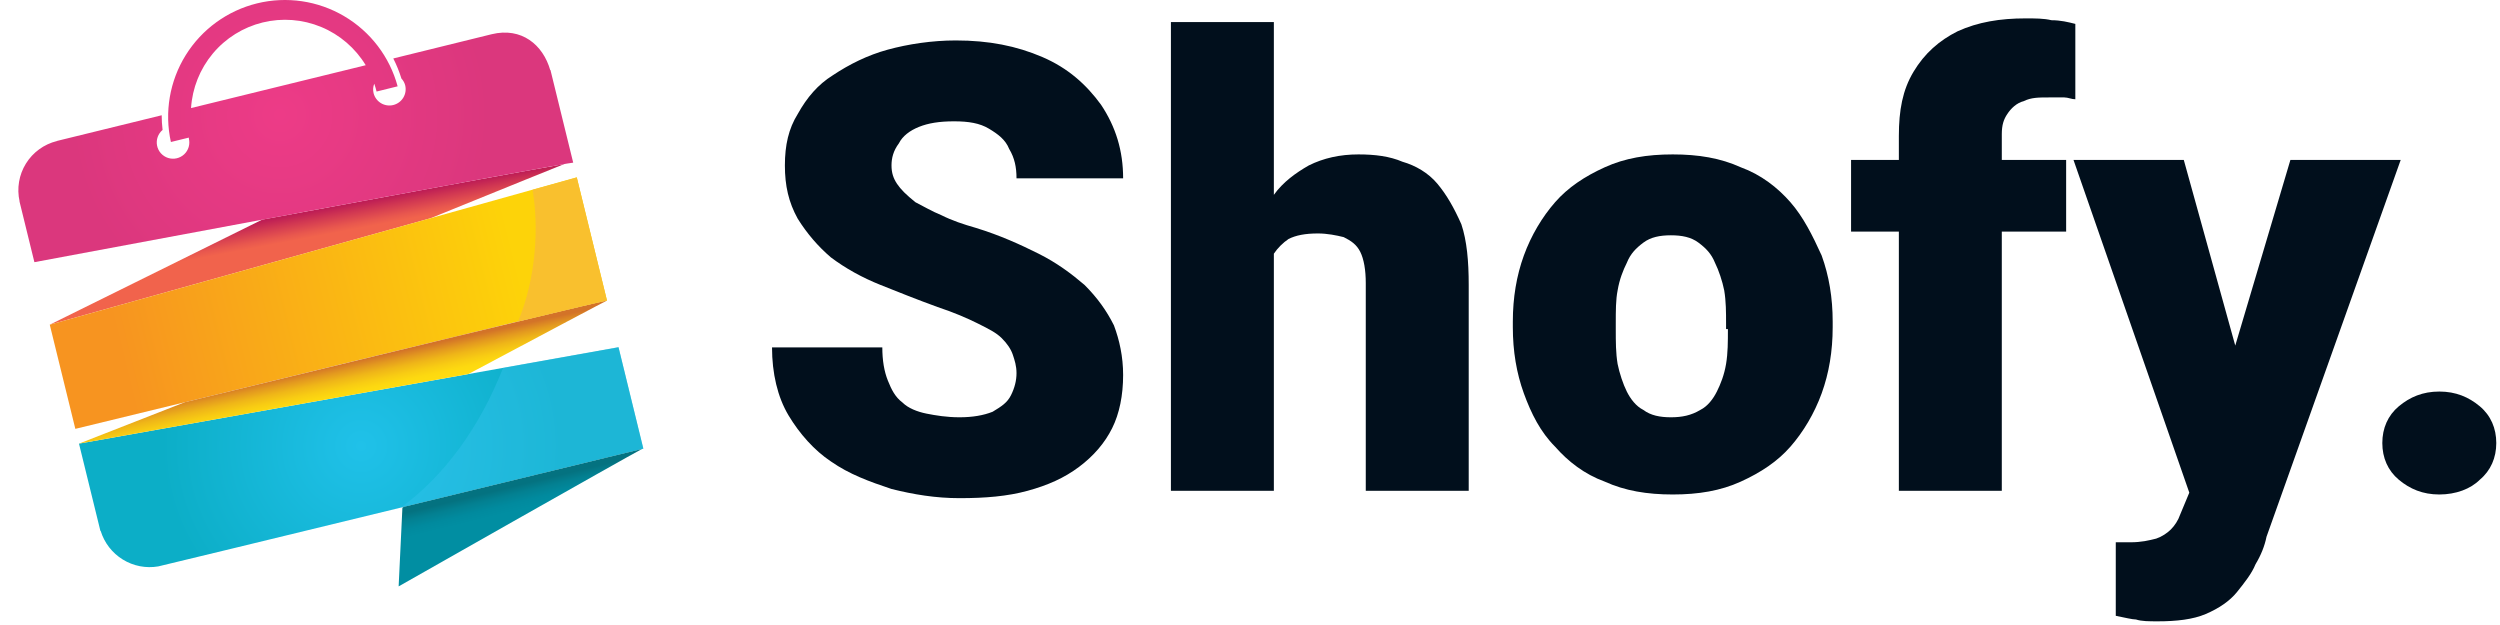
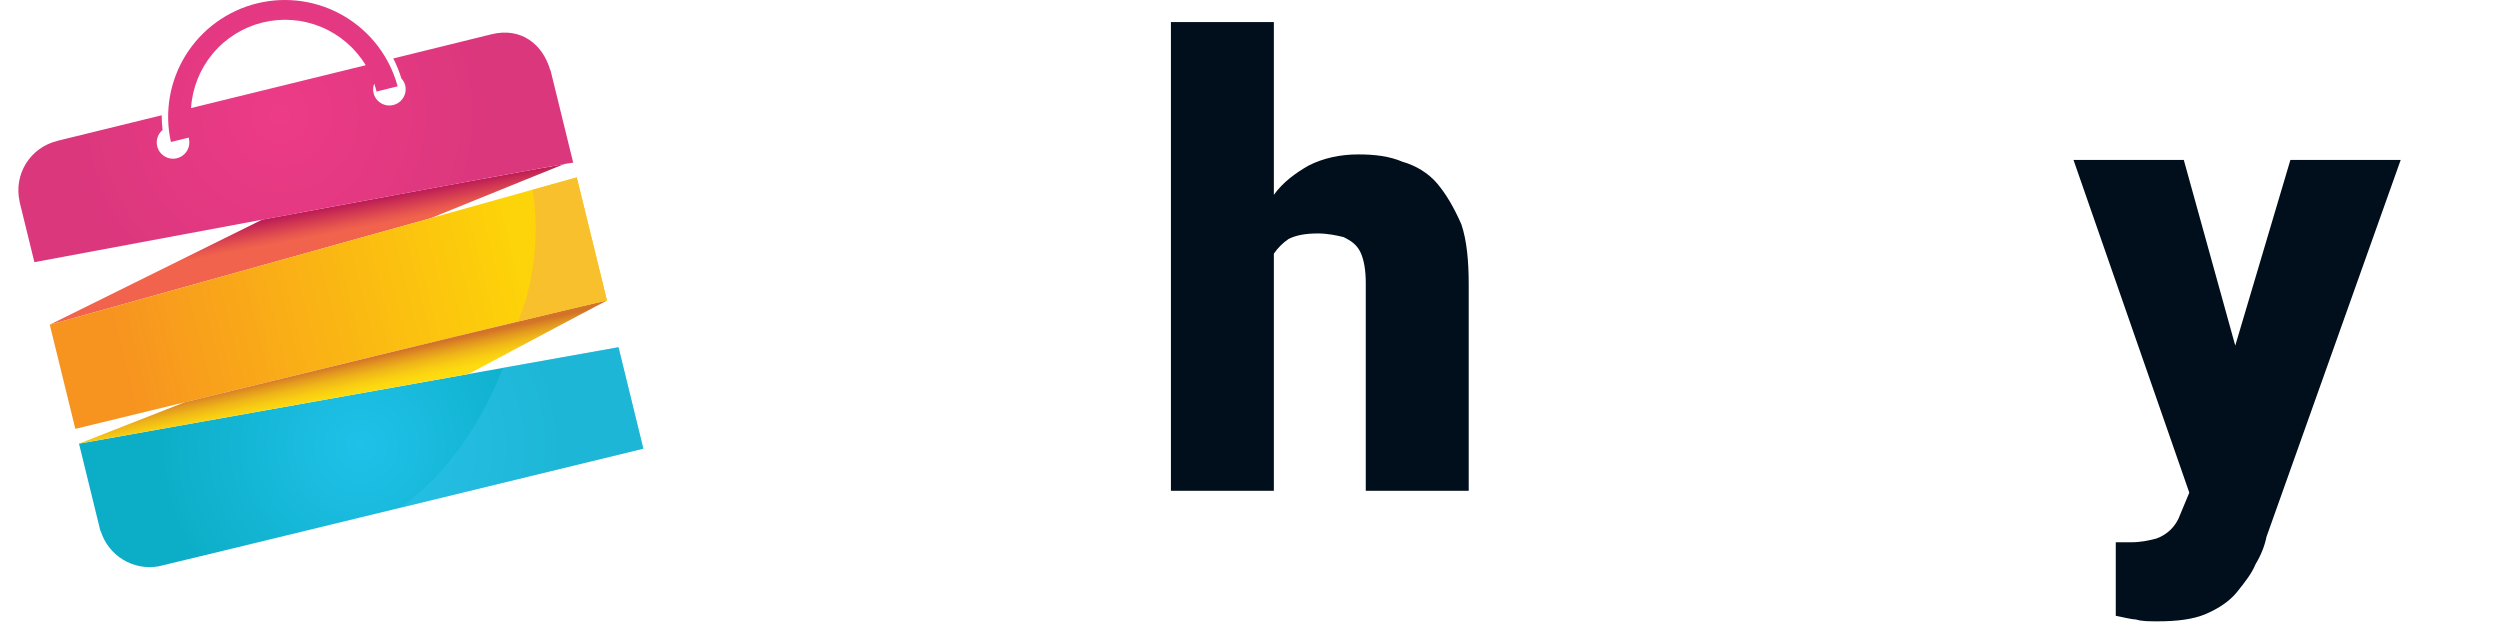
<svg xmlns="http://www.w3.org/2000/svg" width="136" height="34" viewBox="0 0 136 34" fill="none">
-   <path d="M49.998 6.9C50.498 6.7 51.098 6.6 51.898 6.6C52.698 6.6 53.298 6.7 53.798 7C54.298 7.3 54.698 7.6 54.898 8.1C55.198 8.6 55.298 9.1 55.298 9.7H61.098C61.098 8.2 60.698 6.9 59.898 5.7C59.098 4.6 58.098 3.7 56.698 3.1C55.298 2.5 53.798 2.2 51.998 2.2C50.698 2.2 49.398 2.4 48.298 2.7C47.198 3 46.198 3.5 45.298 4.1C44.498 4.6 43.898 5.3 43.398 6.2C42.898 7 42.698 7.9 42.698 9C42.698 10.1 42.898 11 43.398 11.9C43.898 12.7 44.498 13.4 45.198 14C45.998 14.6 46.898 15.1 47.898 15.5C48.898 15.9 49.898 16.3 50.998 16.7C51.898 17 52.598 17.3 53.198 17.6C53.798 17.9 54.198 18.1 54.498 18.4C54.798 18.7 54.998 19 55.098 19.3C55.198 19.6 55.298 19.9 55.298 20.3C55.298 20.7 55.198 21.1 54.998 21.5C54.798 21.9 54.498 22.1 53.998 22.4C53.498 22.6 52.898 22.7 52.198 22.7C51.498 22.7 50.898 22.6 50.398 22.5C49.898 22.4 49.398 22.2 49.098 21.9C48.698 21.6 48.498 21.2 48.298 20.7C48.098 20.2 47.998 19.6 47.998 18.9H41.998C41.998 20.3 42.298 21.6 42.898 22.6C43.498 23.6 44.298 24.5 45.198 25.1C46.198 25.8 47.298 26.2 48.498 26.6C49.698 26.9 50.898 27.1 52.198 27.1C53.598 27.1 54.798 27 55.898 26.7C56.998 26.4 57.898 26 58.698 25.4C59.498 24.8 60.098 24.1 60.498 23.3C60.898 22.5 61.098 21.5 61.098 20.4C61.098 19.4 60.898 18.5 60.598 17.7C60.198 16.9 59.698 16.2 58.998 15.5C58.298 14.9 57.498 14.3 56.498 13.8C55.498 13.3 54.398 12.8 53.098 12.4C52.398 12.2 51.798 12 51.198 11.7C50.698 11.5 50.198 11.2 49.798 11C49.298 10.6 48.998 10.3 48.798 10C48.598 9.7 48.498 9.4 48.498 9C48.498 8.6 48.598 8.2 48.898 7.8C49.098 7.4 49.498 7.1 49.998 6.9Z" fill="#010F1C" />
  <path d="M78.198 10C77.698 9.4 76.998 9 76.298 8.8C75.598 8.5 74.798 8.4 73.898 8.4C72.898 8.4 71.998 8.6 71.198 9C70.498 9.4 69.798 9.9 69.298 10.6V1.2H63.698V26.7H69.298V13.8C69.498 13.5 69.798 13.2 70.098 13C70.498 12.8 70.998 12.7 71.698 12.7C72.198 12.7 72.698 12.8 73.098 12.9C73.498 13.1 73.798 13.3 73.998 13.7C74.198 14.1 74.298 14.7 74.298 15.4V26.7H79.898V15.5C79.898 14.2 79.798 13.1 79.498 12.2C79.098 11.3 78.698 10.6 78.198 10Z" fill="#010F1C" />
-   <path d="M97.398 11C96.698 10.2 95.798 9.5 94.698 9.1C93.598 8.6 92.398 8.4 90.998 8.4C89.598 8.4 88.398 8.6 87.298 9.1C86.198 9.6 85.298 10.2 84.598 11C83.898 11.8 83.298 12.8 82.898 13.9C82.498 15 82.298 16.2 82.298 17.5V17.8C82.298 19.1 82.498 20.3 82.898 21.4C83.298 22.5 83.798 23.5 84.598 24.3C85.298 25.1 86.198 25.8 87.298 26.2C88.398 26.7 89.598 26.9 90.998 26.9C92.398 26.9 93.598 26.7 94.698 26.2C95.798 25.7 96.698 25.1 97.398 24.3C98.098 23.5 98.698 22.5 99.098 21.4C99.498 20.3 99.698 19.1 99.698 17.8V17.5C99.698 16.2 99.498 15 99.098 13.9C98.598 12.8 98.098 11.8 97.398 11ZM93.998 17.9C93.998 18.6 93.998 19.2 93.898 19.8C93.798 20.4 93.598 20.9 93.398 21.3C93.198 21.7 92.898 22.1 92.498 22.3C91.998 22.6 91.498 22.7 90.898 22.7C90.298 22.7 89.798 22.6 89.398 22.3C88.998 22.1 88.698 21.7 88.498 21.3C88.298 20.9 88.098 20.3 87.998 19.8C87.898 19.2 87.898 18.6 87.898 17.9V17.6C87.898 16.9 87.898 16.3 87.998 15.8C88.098 15.2 88.298 14.7 88.498 14.3C88.698 13.8 88.998 13.5 89.398 13.2C89.798 12.9 90.298 12.8 90.898 12.8C91.498 12.8 91.998 12.9 92.398 13.2C92.798 13.5 93.098 13.8 93.298 14.3C93.498 14.7 93.698 15.3 93.798 15.8C93.898 16.4 93.898 17 93.898 17.6V17.9H93.998Z" fill="#010F1C" />
-   <path d="M108.898 7.3C108.898 6.8 108.998 6.5 109.198 6.2C109.398 5.9 109.698 5.6 110.098 5.5C110.498 5.3 110.898 5.3 111.498 5.3C111.798 5.3 112.098 5.3 112.298 5.3C112.498 5.3 112.698 5.4 112.898 5.4V1.3C112.498 1.2 112.098 1.1 111.598 1.1C111.198 1 110.698 1 110.198 1C108.798 1 107.598 1.2 106.498 1.7C105.498 2.2 104.698 2.9 104.098 3.9C103.498 4.9 103.298 6 103.298 7.4V8.7H100.698V12.6H103.298V26.7H108.898V12.6H112.398V8.7H108.898V7.3Z" fill="#010F1C" />
  <path d="M124.598 8.7L121.598 18.8L118.798 8.7H112.798L119.098 26.8L118.598 28C118.498 28.3 118.298 28.6 118.098 28.8C117.898 29 117.598 29.2 117.298 29.3C116.898 29.4 116.498 29.5 115.898 29.5C115.798 29.5 115.598 29.5 115.498 29.5C115.398 29.5 115.298 29.5 115.098 29.5V33.5C115.598 33.6 115.998 33.7 116.198 33.7C116.498 33.8 116.898 33.8 117.398 33.8C118.398 33.8 119.298 33.7 119.998 33.4C120.698 33.1 121.298 32.7 121.698 32.2C122.098 31.7 122.498 31.2 122.698 30.7C122.998 30.2 123.198 29.7 123.298 29.2L130.598 8.7H124.598Z" fill="#010F1C" />
-   <path d="M134.898 22.1C134.298 21.6 133.598 21.3 132.698 21.3C131.798 21.3 131.098 21.6 130.498 22.1C129.898 22.6 129.598 23.3 129.598 24.1C129.598 24.9 129.898 25.6 130.498 26.1C131.098 26.6 131.798 26.9 132.698 26.9C133.598 26.9 134.398 26.6 134.898 26.1C135.498 25.6 135.798 24.9 135.798 24.1C135.798 23.3 135.498 22.6 134.898 22.1Z" fill="#010F1C" />
  <path d="M14.265 11.947L2.707 17.663L23.416 11.874C27.563 10.184 30.701 8.923 30.701 8.922C28.751 9.259 21.166 10.665 14.265 11.947Z" fill="url(#paint0_linear_0_420)" />
  <path d="M4.297 24.133C4.297 24.133 4.944 26.767 5.462 28.883C5.467 28.882 5.472 28.882 5.477 28.883C5.675 29.53 6.103 30.083 6.68 30.438C7.256 30.794 7.943 30.927 8.61 30.812C8.617 30.825 34.998 24.407 34.998 24.407L33.647 18.889L4.297 24.133Z" fill="url(#paint1_radial_0_420)" />
-   <path d="M21.977 27.568L21.891 27.619L21.686 31.899C21.686 31.899 33.97 24.926 34.934 24.419C34.234 24.589 28.132 26.073 21.977 27.568Z" fill="url(#paint2_linear_0_420)" />
  <path d="M2.707 17.663L4.098 23.33C4.098 23.33 33.005 16.284 33.02 16.346C33.036 16.409 31.377 9.645 31.377 9.645L2.707 17.663Z" fill="url(#paint3_linear_0_420)" />
  <path d="M4.295 24.134L25.484 20.346C29.748 18.075 33.015 16.341 33.02 16.351C33.009 16.303 18.532 19.818 10.067 21.876L4.295 24.134Z" fill="url(#paint4_linear_0_420)" />
  <path opacity="0.4" d="M21.81 27.61C28.588 25.959 34.996 24.403 34.996 24.403L33.647 18.889L27.367 20.011C26.089 23.272 24.143 25.914 21.81 27.61Z" fill="#37C4EE" />
  <path d="M28.18 17.492C31.065 16.799 33.017 16.337 33.02 16.355C33.038 16.423 31.377 9.654 31.377 9.654L28.969 10.326C29.314 12.292 29.181 15.11 28.18 17.492Z" fill="#F9C02E" />
  <path d="M29.932 3.812C29.536 2.435 28.374 1.467 26.749 1.861L21.395 3.18C21.573 3.53 21.721 3.895 21.837 4.271C21.935 4.375 22.006 4.502 22.042 4.64C22.07 4.753 22.075 4.87 22.058 4.985C22.041 5.1 22.001 5.211 21.941 5.31C21.881 5.41 21.802 5.497 21.708 5.566C21.614 5.635 21.508 5.685 21.395 5.713C21.282 5.741 21.165 5.747 21.05 5.729C20.935 5.712 20.824 5.672 20.724 5.612C20.625 5.552 20.538 5.473 20.469 5.379C20.4 5.285 20.35 5.179 20.322 5.066C20.28 4.895 20.294 4.716 20.36 4.553C20.407 4.692 20.45 4.834 20.486 4.98L21.631 4.696C21.199 3.094 20.156 1.725 18.727 0.882C17.298 0.038 15.596 -0.212 13.984 0.183C12.373 0.579 10.98 1.59 10.104 2.999C9.228 4.408 8.938 6.105 9.297 7.725L10.271 7.486C10.271 7.499 10.271 7.513 10.28 7.527H10.272C10.311 7.68 10.309 7.842 10.265 7.994C10.221 8.146 10.137 8.284 10.022 8.393C9.906 8.501 9.764 8.577 9.61 8.612C9.455 8.647 9.294 8.64 9.143 8.592C8.992 8.543 8.857 8.455 8.751 8.337C8.646 8.219 8.574 8.074 8.544 7.918C8.513 7.763 8.525 7.602 8.578 7.452C8.631 7.303 8.723 7.17 8.844 7.069C8.813 6.803 8.797 6.537 8.796 6.27L3.104 7.666C3.104 7.666 3.104 7.666 3.104 7.673H3.096C2.396 7.845 1.791 8.285 1.411 8.898C1.032 9.511 0.907 10.248 1.065 10.952H1.059L1.871 14.262C1.871 14.262 31.164 8.782 31.182 8.848L29.945 3.807L29.932 3.812ZM14.287 1.223C15.348 0.963 16.463 1.049 17.472 1.467C18.48 1.885 19.329 2.614 19.895 3.548L10.393 5.879C10.462 4.79 10.877 3.751 11.577 2.913C12.277 2.075 13.227 1.483 14.287 1.223Z" fill="url(#paint5_radial_0_420)" />
  <defs>
    <linearGradient id="paint0_linear_0_420" x1="17.532" y1="17.655" x2="15.602" y2="7.449" gradientUnits="userSpaceOnUse">
      <stop offset="0.46" stop-color="#F1634C" />
      <stop offset="0.49" stop-color="#E8574E" />
      <stop offset="0.55" stop-color="#D03652" />
      <stop offset="0.59" stop-color="#BE1E55" />
    </linearGradient>
    <radialGradient id="paint1_radial_0_420" cx="0" cy="0" r="1" gradientUnits="userSpaceOnUse" gradientTransform="translate(19.649 24.261) rotate(-13.79) scale(10.855 10.855)">
      <stop stop-color="#20C1E9" />
      <stop offset="1" stop-color="#0CAEC7" />
    </radialGradient>
    <linearGradient id="paint2_linear_0_420" x1="28.503" y1="28.939" x2="27.539" y2="25.014" gradientUnits="userSpaceOnUse">
      <stop offset="0.3" stop-color="#018EA2" />
      <stop offset="0.41" stop-color="#018A9E" />
      <stop offset="0.53" stop-color="#038091" />
      <stop offset="0.63" stop-color="#047280" />
    </linearGradient>
    <linearGradient id="paint3_linear_0_420" x1="28.074" y1="14.006" x2="6.566" y2="19.285" gradientUnits="userSpaceOnUse">
      <stop stop-color="#FDD309" />
      <stop offset="1" stop-color="#F79420" />
    </linearGradient>
    <linearGradient id="paint4_linear_0_420" x1="19.224" y1="22.798" x2="18.52" y2="19.601" gradientUnits="userSpaceOnUse">
      <stop offset="0.33" stop-color="#FFDD0F" />
      <stop offset="0.45" stop-color="#FDD910" />
      <stop offset="0.56" stop-color="#F8CC13" />
      <stop offset="0.69" stop-color="#EFB618" />
      <stop offset="0.81" stop-color="#E3991F" />
      <stop offset="0.94" stop-color="#D37328" />
    </linearGradient>
    <radialGradient id="paint5_radial_0_420" cx="0" cy="0" r="1" gradientUnits="userSpaceOnUse" gradientTransform="translate(15.224 6.24) rotate(-13.79) scale(11.431 11.431)">
      <stop stop-color="#ED3B87" />
      <stop offset="1" stop-color="#DB377D" />
    </radialGradient>
  </defs>
</svg>